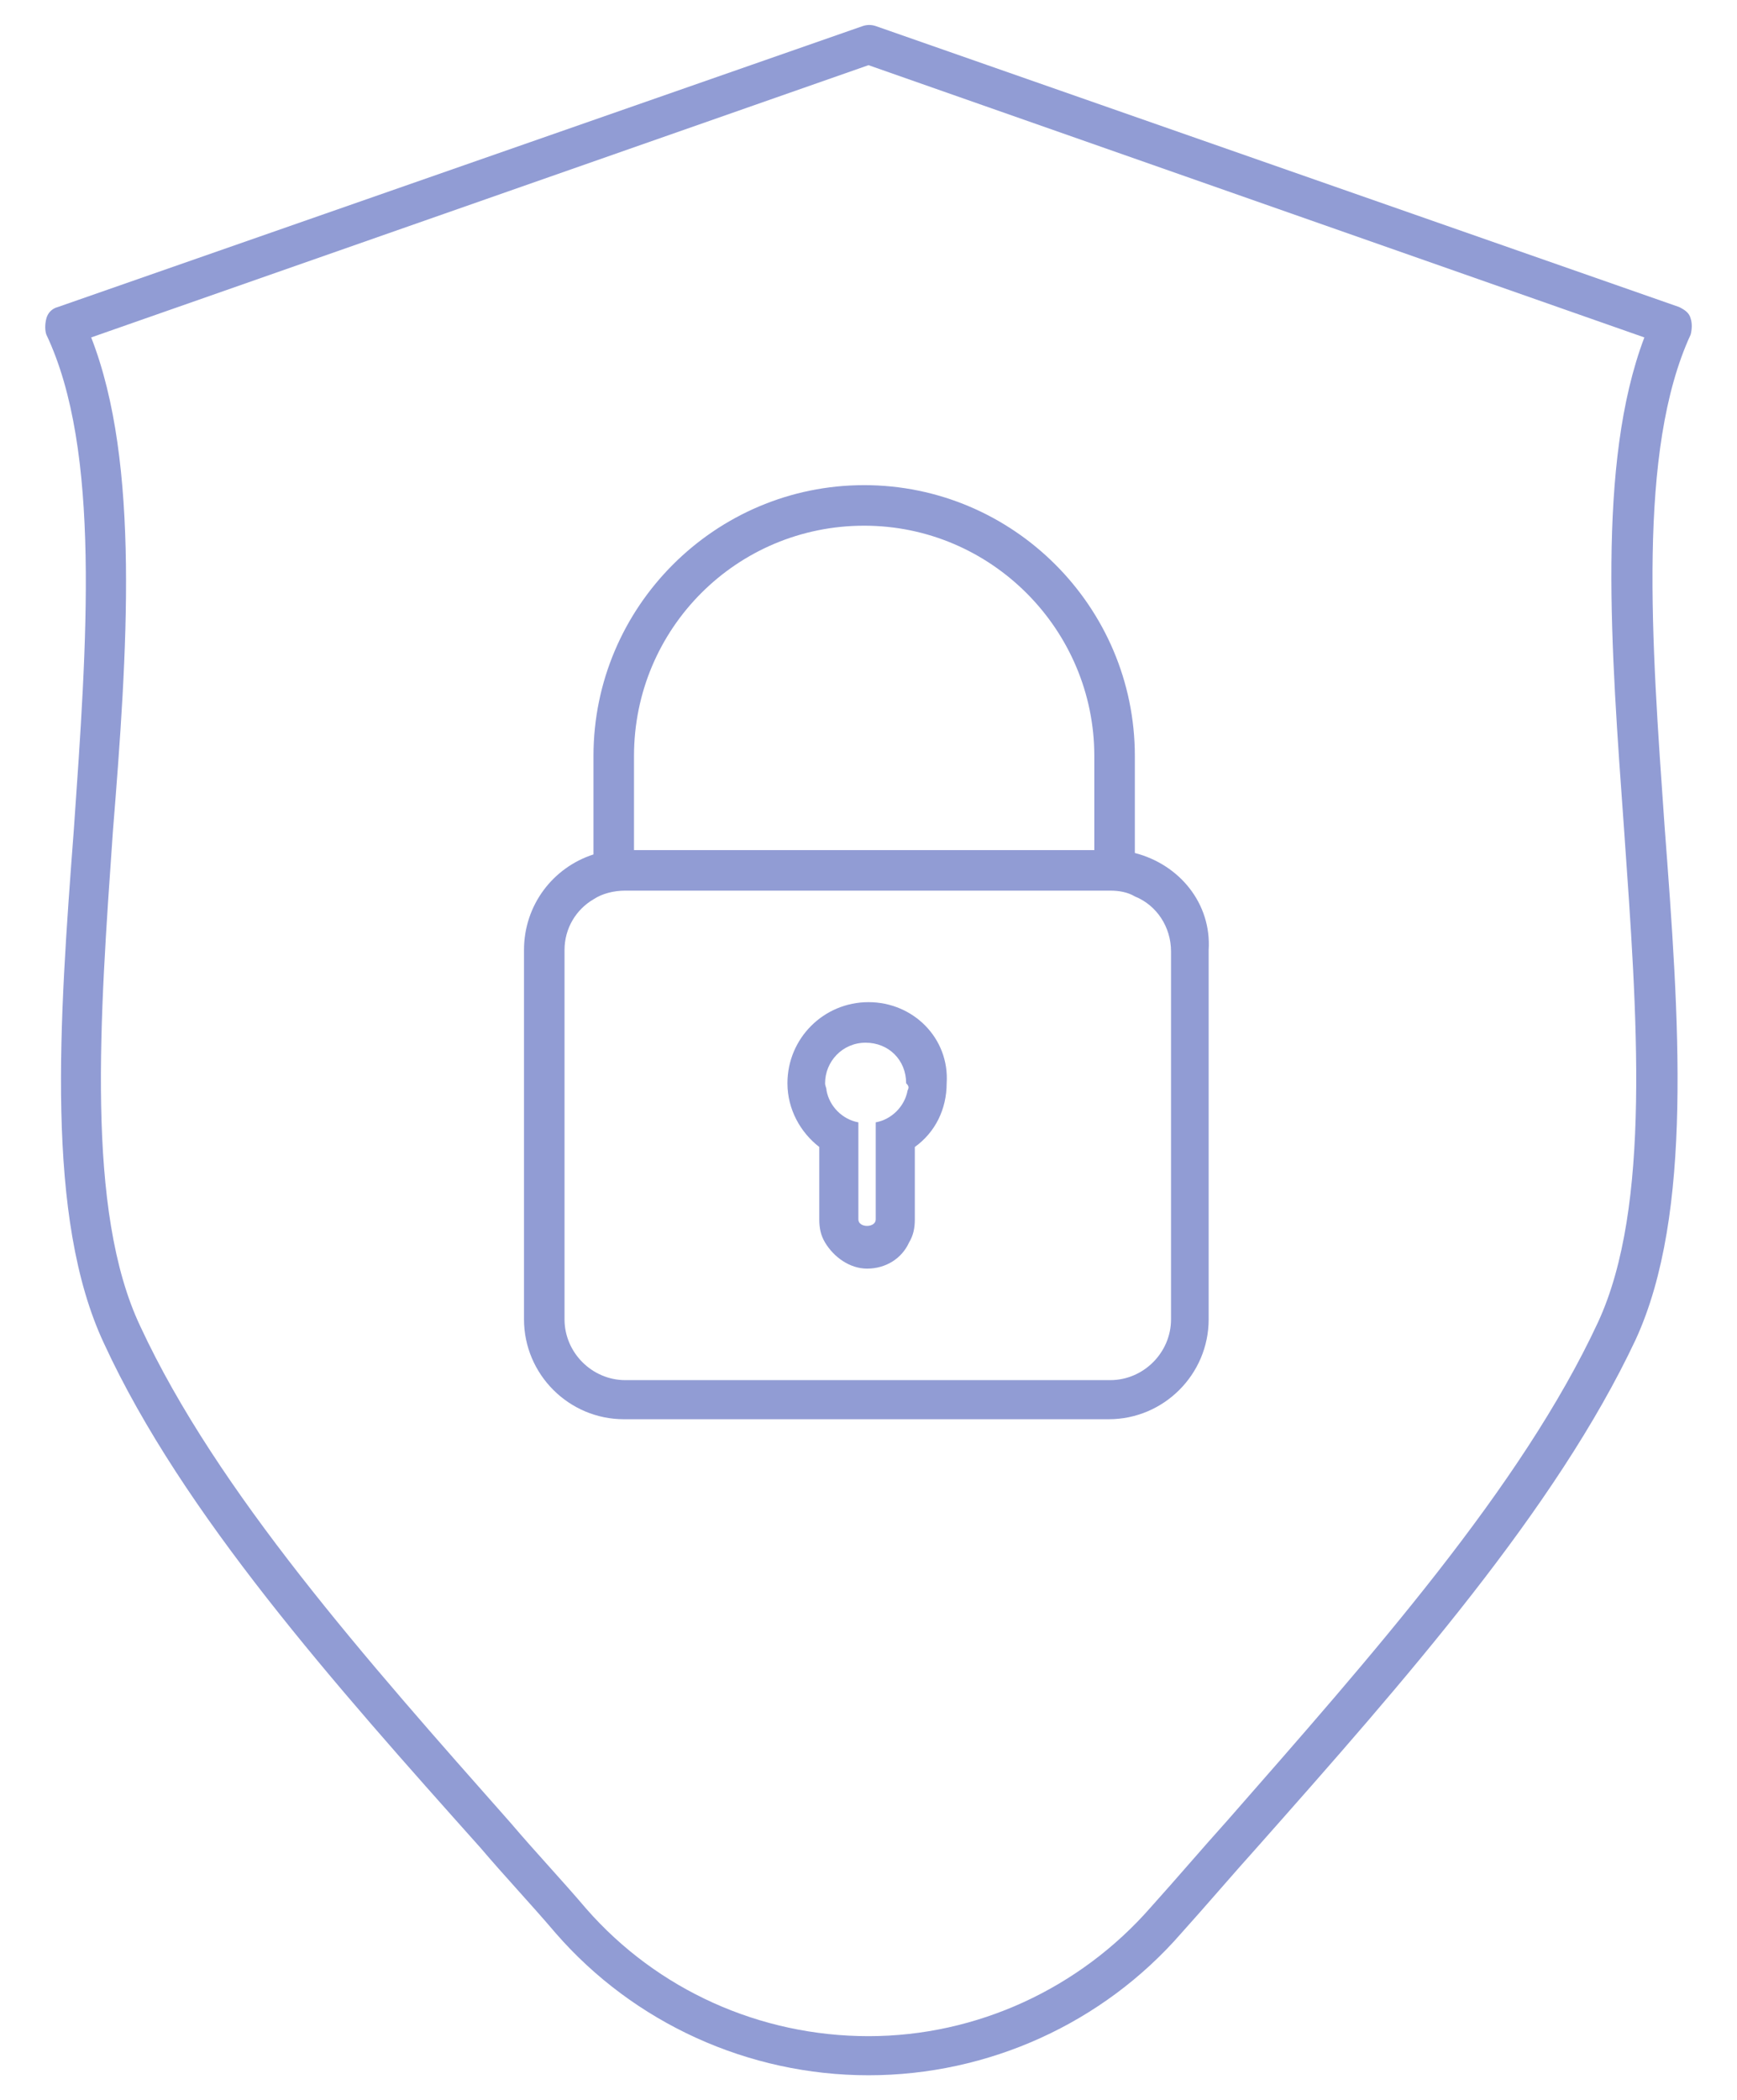
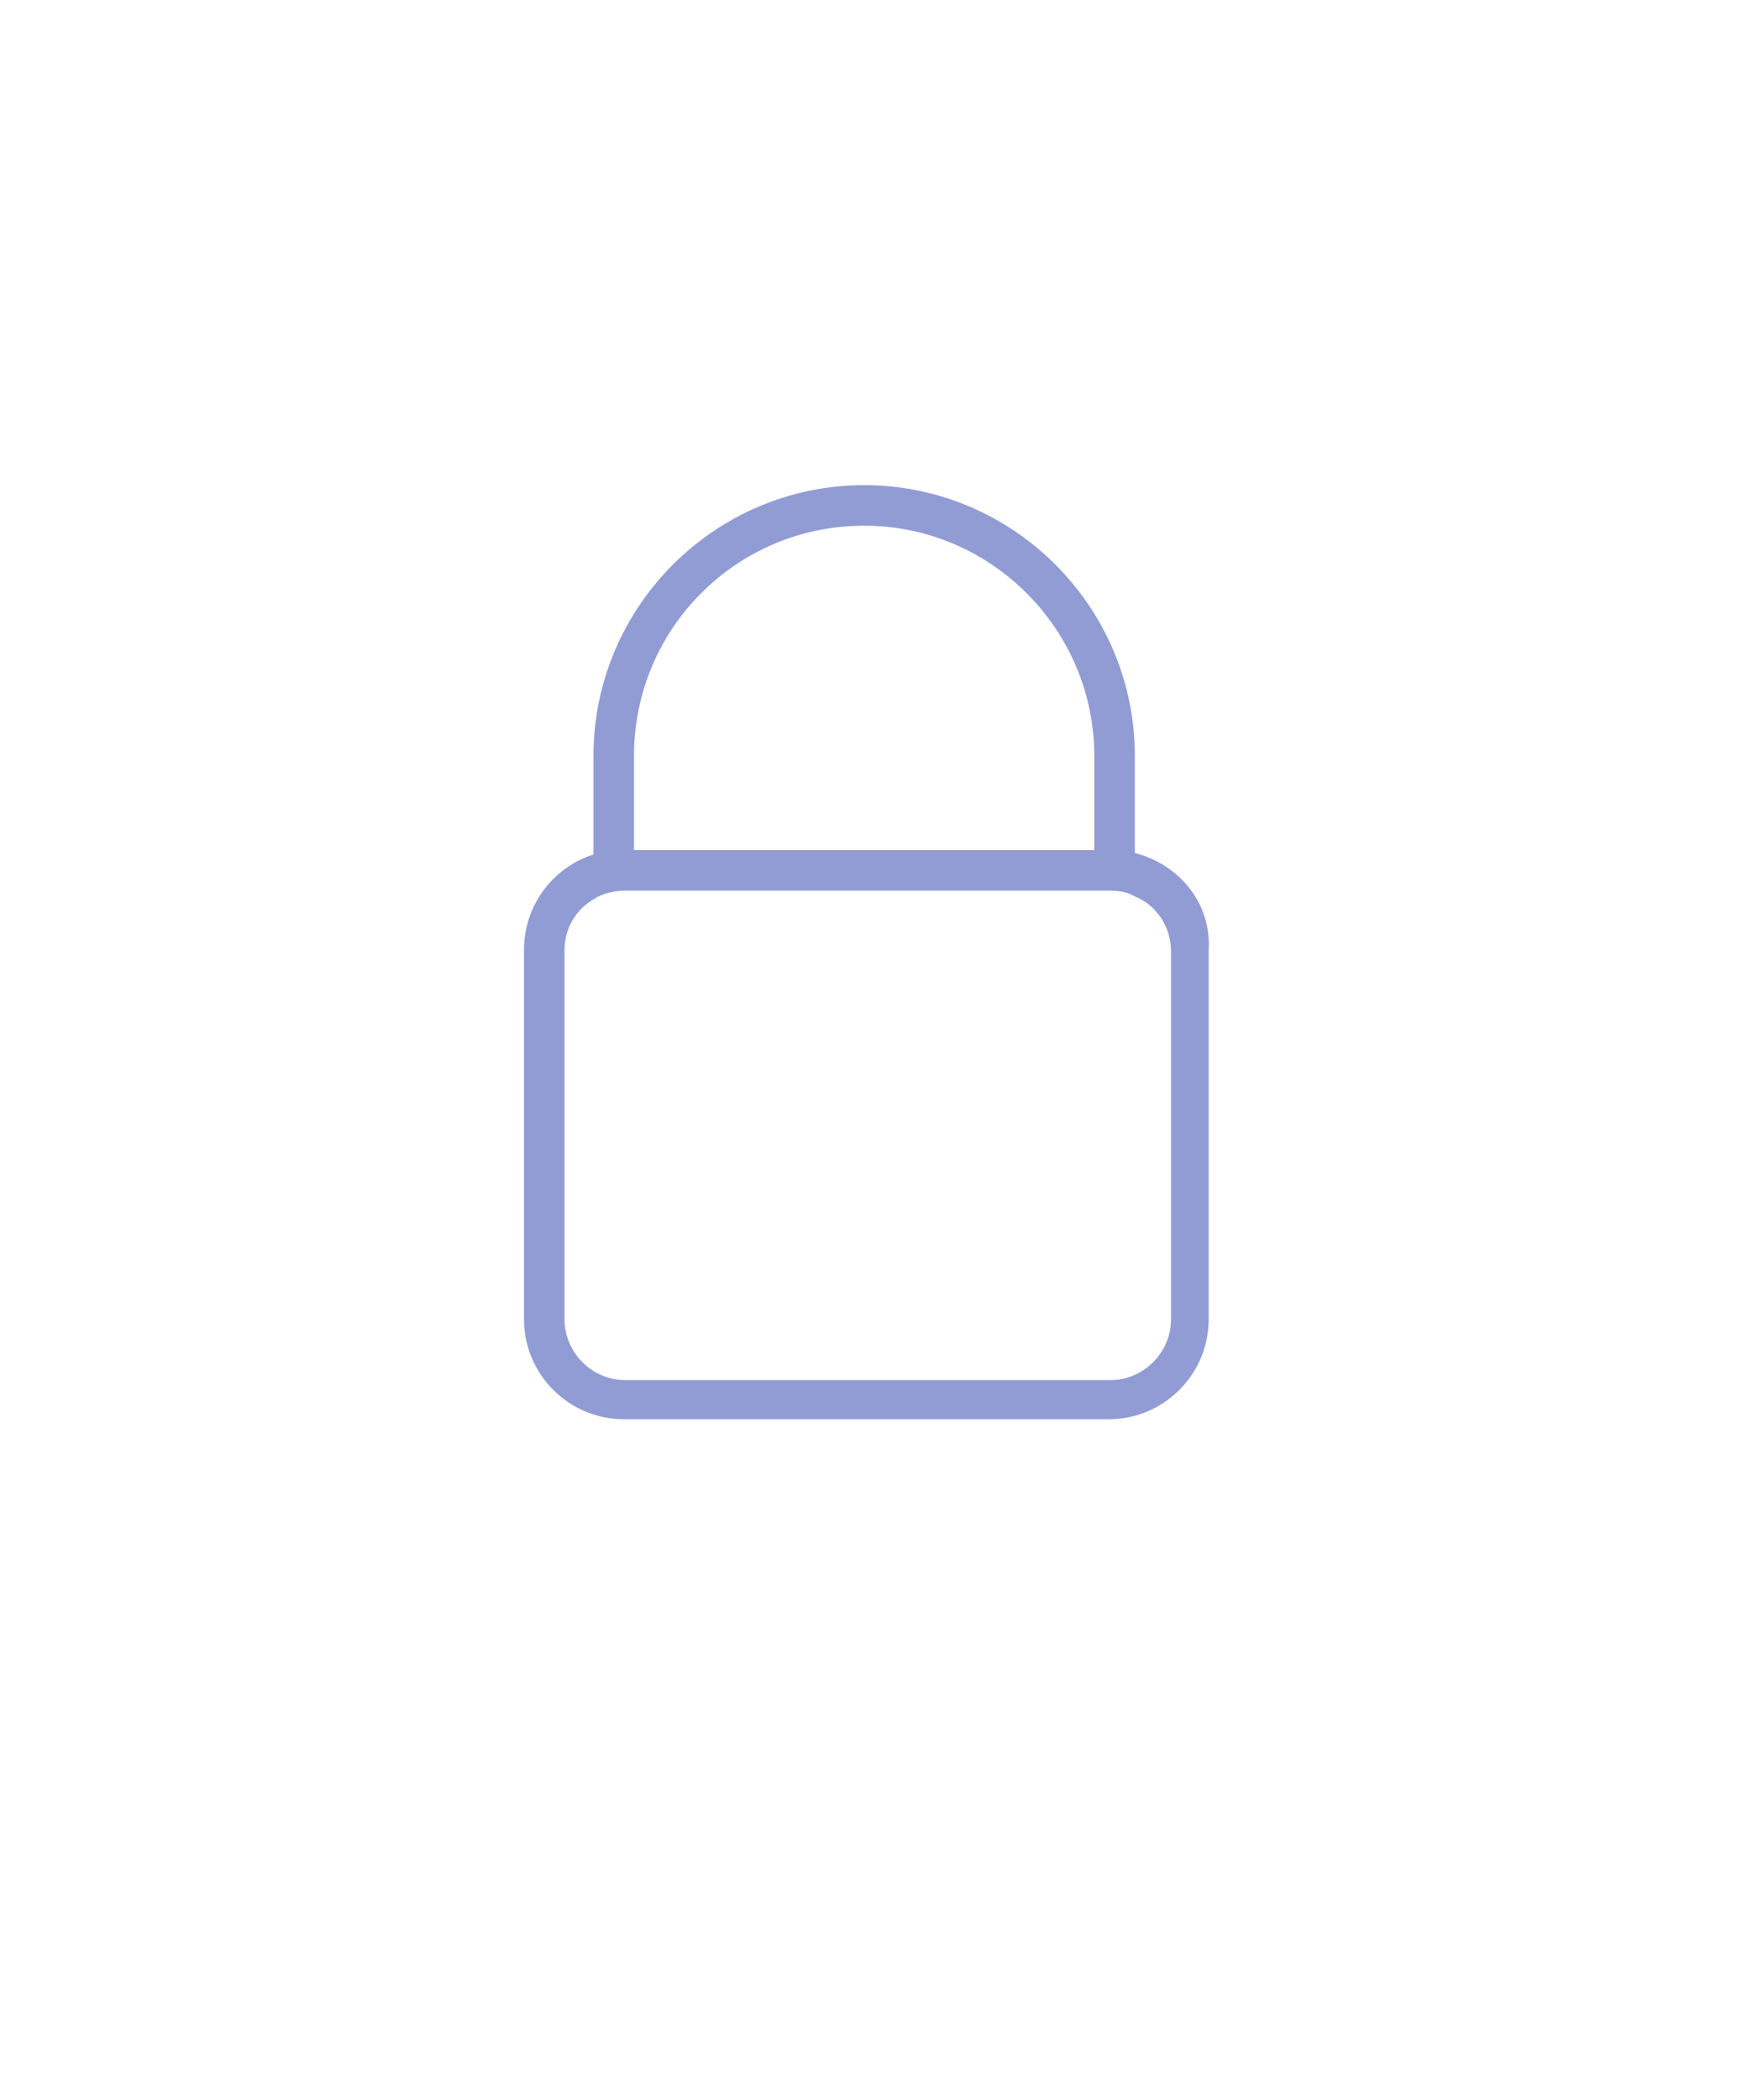
<svg xmlns="http://www.w3.org/2000/svg" version="1.1" id="Layer_1" x="0px" y="0px" viewBox="0 0 120 145" style="enable-background:new 0 0 120 145;" xml:space="preserve">
  <style type="text/css">
	.st0{fill:#919CD4;}
</style>
  <g>
-     <path class="st0" d="M116.8,22c-0.1-0.4-0.4-0.6-0.8-0.8L60.5,1.8c-0.3-0.1-0.6-0.1-0.9,0L4,21.2c-0.4,0.1-0.7,0.4-0.8,0.8   c-0.1,0.4-0.1,0.8,0,1.1C7,31.1,6,44.4,5.1,57.3c-1,13.2-2,26.8,2.1,35.5c5.4,11.7,15.9,23.5,26,34.8c1.7,2,3.5,3.9,5.2,5.9   c5.4,6.2,13.3,9.8,21.6,9.8h0c8.3,0,16.2-3.6,21.6-9.8c1.8-2,3.5-4,5.3-6c10.1-11.4,20.6-23.3,26.1-35c4-8.7,3-22.2,2-35.4   c-0.9-12.8-1.9-26,1.8-34C116.9,22.7,116.9,22.3,116.8,22z M112.2,57.3c0.9,12.8,1.9,26-1.8,34c-5.3,11.4-15.7,23.1-25.6,34.4   c-1.8,2-3.5,4-5.3,6c-4.9,5.6-12,8.9-19.5,8.9h0c-7.5,0-14.6-3.2-19.5-8.8c-1.7-2-3.5-3.9-5.2-5.9C25.3,114.6,15,103,9.7,91.6   c-3.8-8-2.8-21.3-1.9-34.2C8.8,45,9.7,32,6.3,23.3L60,4.5l53.6,18.8C110.3,32,111.3,44.8,112.2,57.3z" />
-     <path class="st0" d="M78.4,58.9v-6.7c0-10.3-8.4-18.7-18.7-18.7c-10.3,0-18.7,8.4-18.7,18.7V59c-2.8,0.9-4.8,3.5-4.8,6.6v25.5   c0,3.8,3.1,6.9,6.9,6.9h33.5c3.8,0,6.9-3.1,6.9-6.9V65.6C83.7,62.4,81.5,59.7,78.4,58.9z M43.8,52.2c0-8.8,7.1-15.9,15.9-15.9   c8.8,0,15.9,7.2,15.9,15.9v6.5H43.8V52.2z M80.9,91.1L80.9,91.1c0,2.3-1.9,4.2-4.2,4.2H43.2c-2.3,0-4.2-1.9-4.2-4.2V65.6   c0-1.5,0.8-2.8,2-3.5c0.6-0.4,1.4-0.6,2.2-0.6h0.6h31.8h1.1c0.6,0,1.2,0.1,1.7,0.4c1.5,0.6,2.5,2.1,2.5,3.8V91.1z" />
-     <path class="st0" d="M60,69.2c-3.1,0-5.6,2.5-5.6,5.6c0,1.8,0.9,3.4,2.2,4.4v5c0,0.6,0.1,1.1,0.4,1.6c0.6,1,1.7,1.8,2.9,1.8   c1.3,0,2.4-0.7,2.9-1.8c0.3-0.5,0.4-1,0.4-1.6v-5c1.4-1,2.2-2.6,2.2-4.4C65.6,71.7,63.1,69.2,60,69.2z M62.7,75.3   c-0.2,1.1-1.1,2-2.2,2.2v2.8v3.9h0c0,0.6-1.2,0.6-1.2,0v-3.9v-2.8c-1.1-0.2-2-1.1-2.2-2.2c0-0.2-0.1-0.3-0.1-0.5   c0-1.5,1.2-2.8,2.8-2.8c1.6,0,2.8,1.2,2.8,2.8C62.8,75,62.8,75.1,62.7,75.3z" />
+     <path class="st0" d="M78.4,58.9v-6.7c0-10.3-8.4-18.7-18.7-18.7c-10.3,0-18.7,8.4-18.7,18.7V59c-2.8,0.9-4.8,3.5-4.8,6.6v25.5   c0,3.8,3.1,6.9,6.9,6.9h33.5c3.8,0,6.9-3.1,6.9-6.9V65.6C83.7,62.4,81.5,59.7,78.4,58.9z M43.8,52.2c0-8.8,7.1-15.9,15.9-15.9   c8.8,0,15.9,7.2,15.9,15.9v6.5H43.8V52.2z M80.9,91.1c0,2.3-1.9,4.2-4.2,4.2H43.2c-2.3,0-4.2-1.9-4.2-4.2V65.6   c0-1.5,0.8-2.8,2-3.5c0.6-0.4,1.4-0.6,2.2-0.6h0.6h31.8h1.1c0.6,0,1.2,0.1,1.7,0.4c1.5,0.6,2.5,2.1,2.5,3.8V91.1z" />
  </g>
</svg>